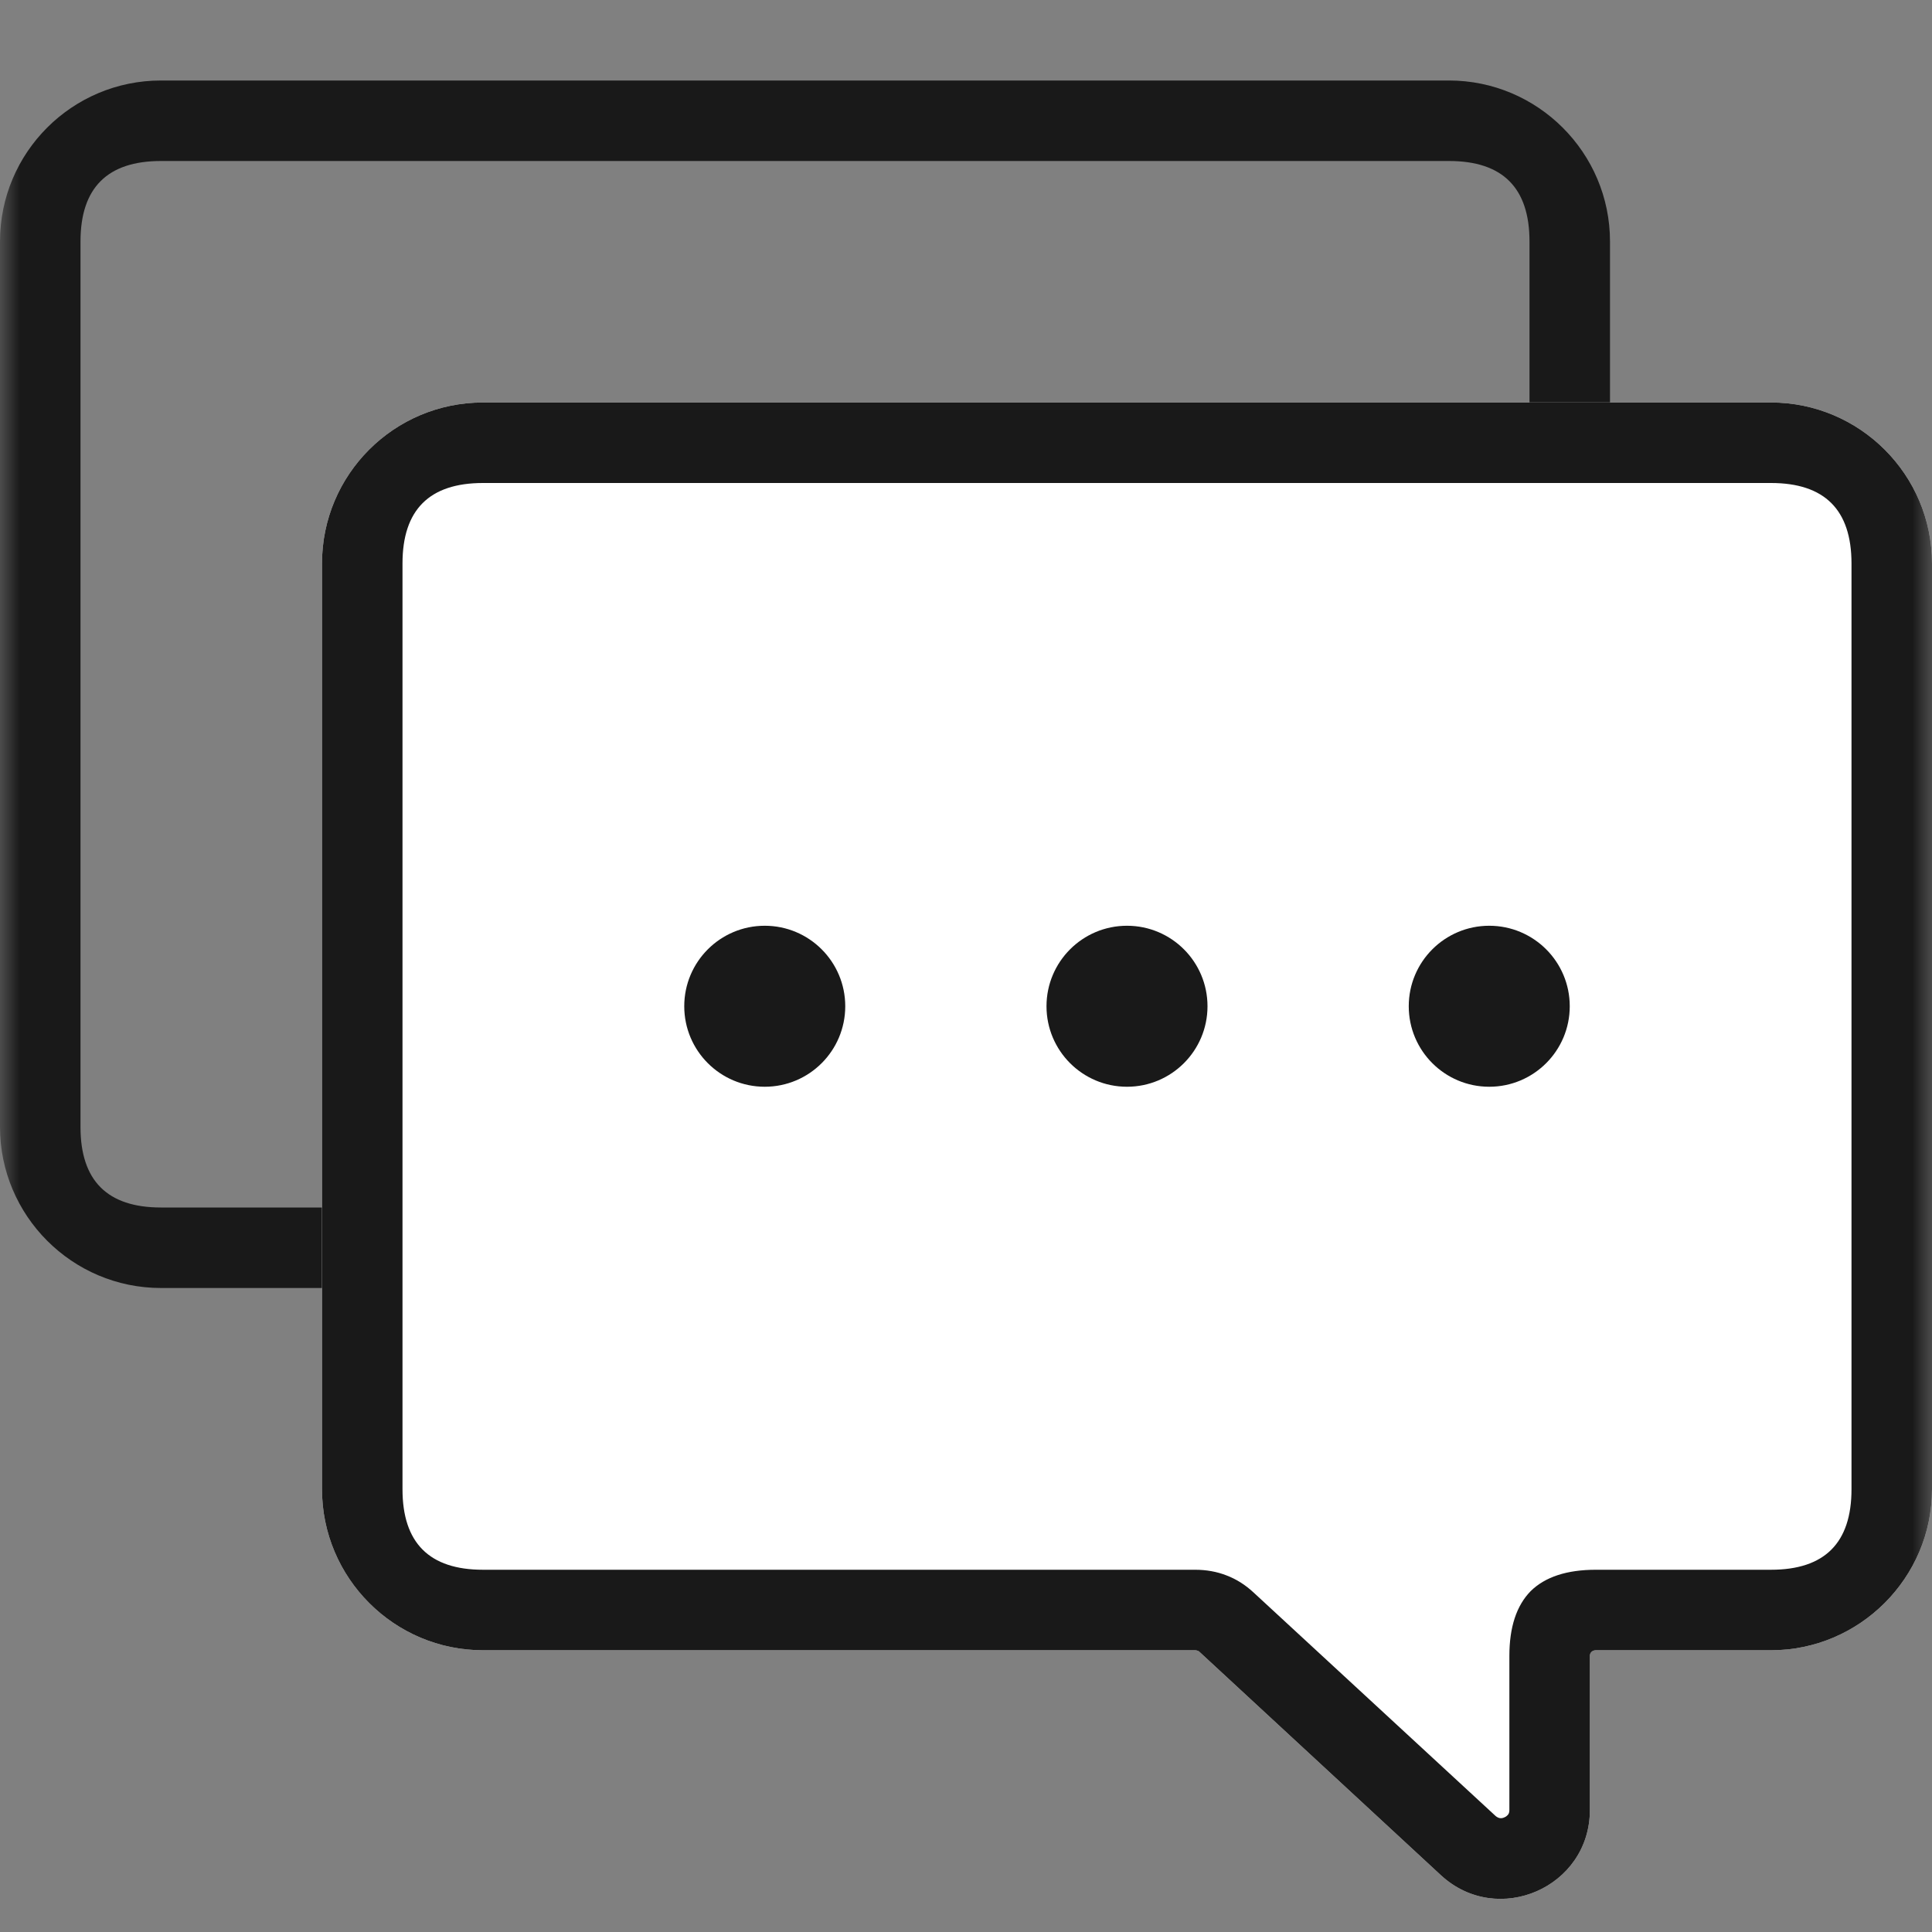
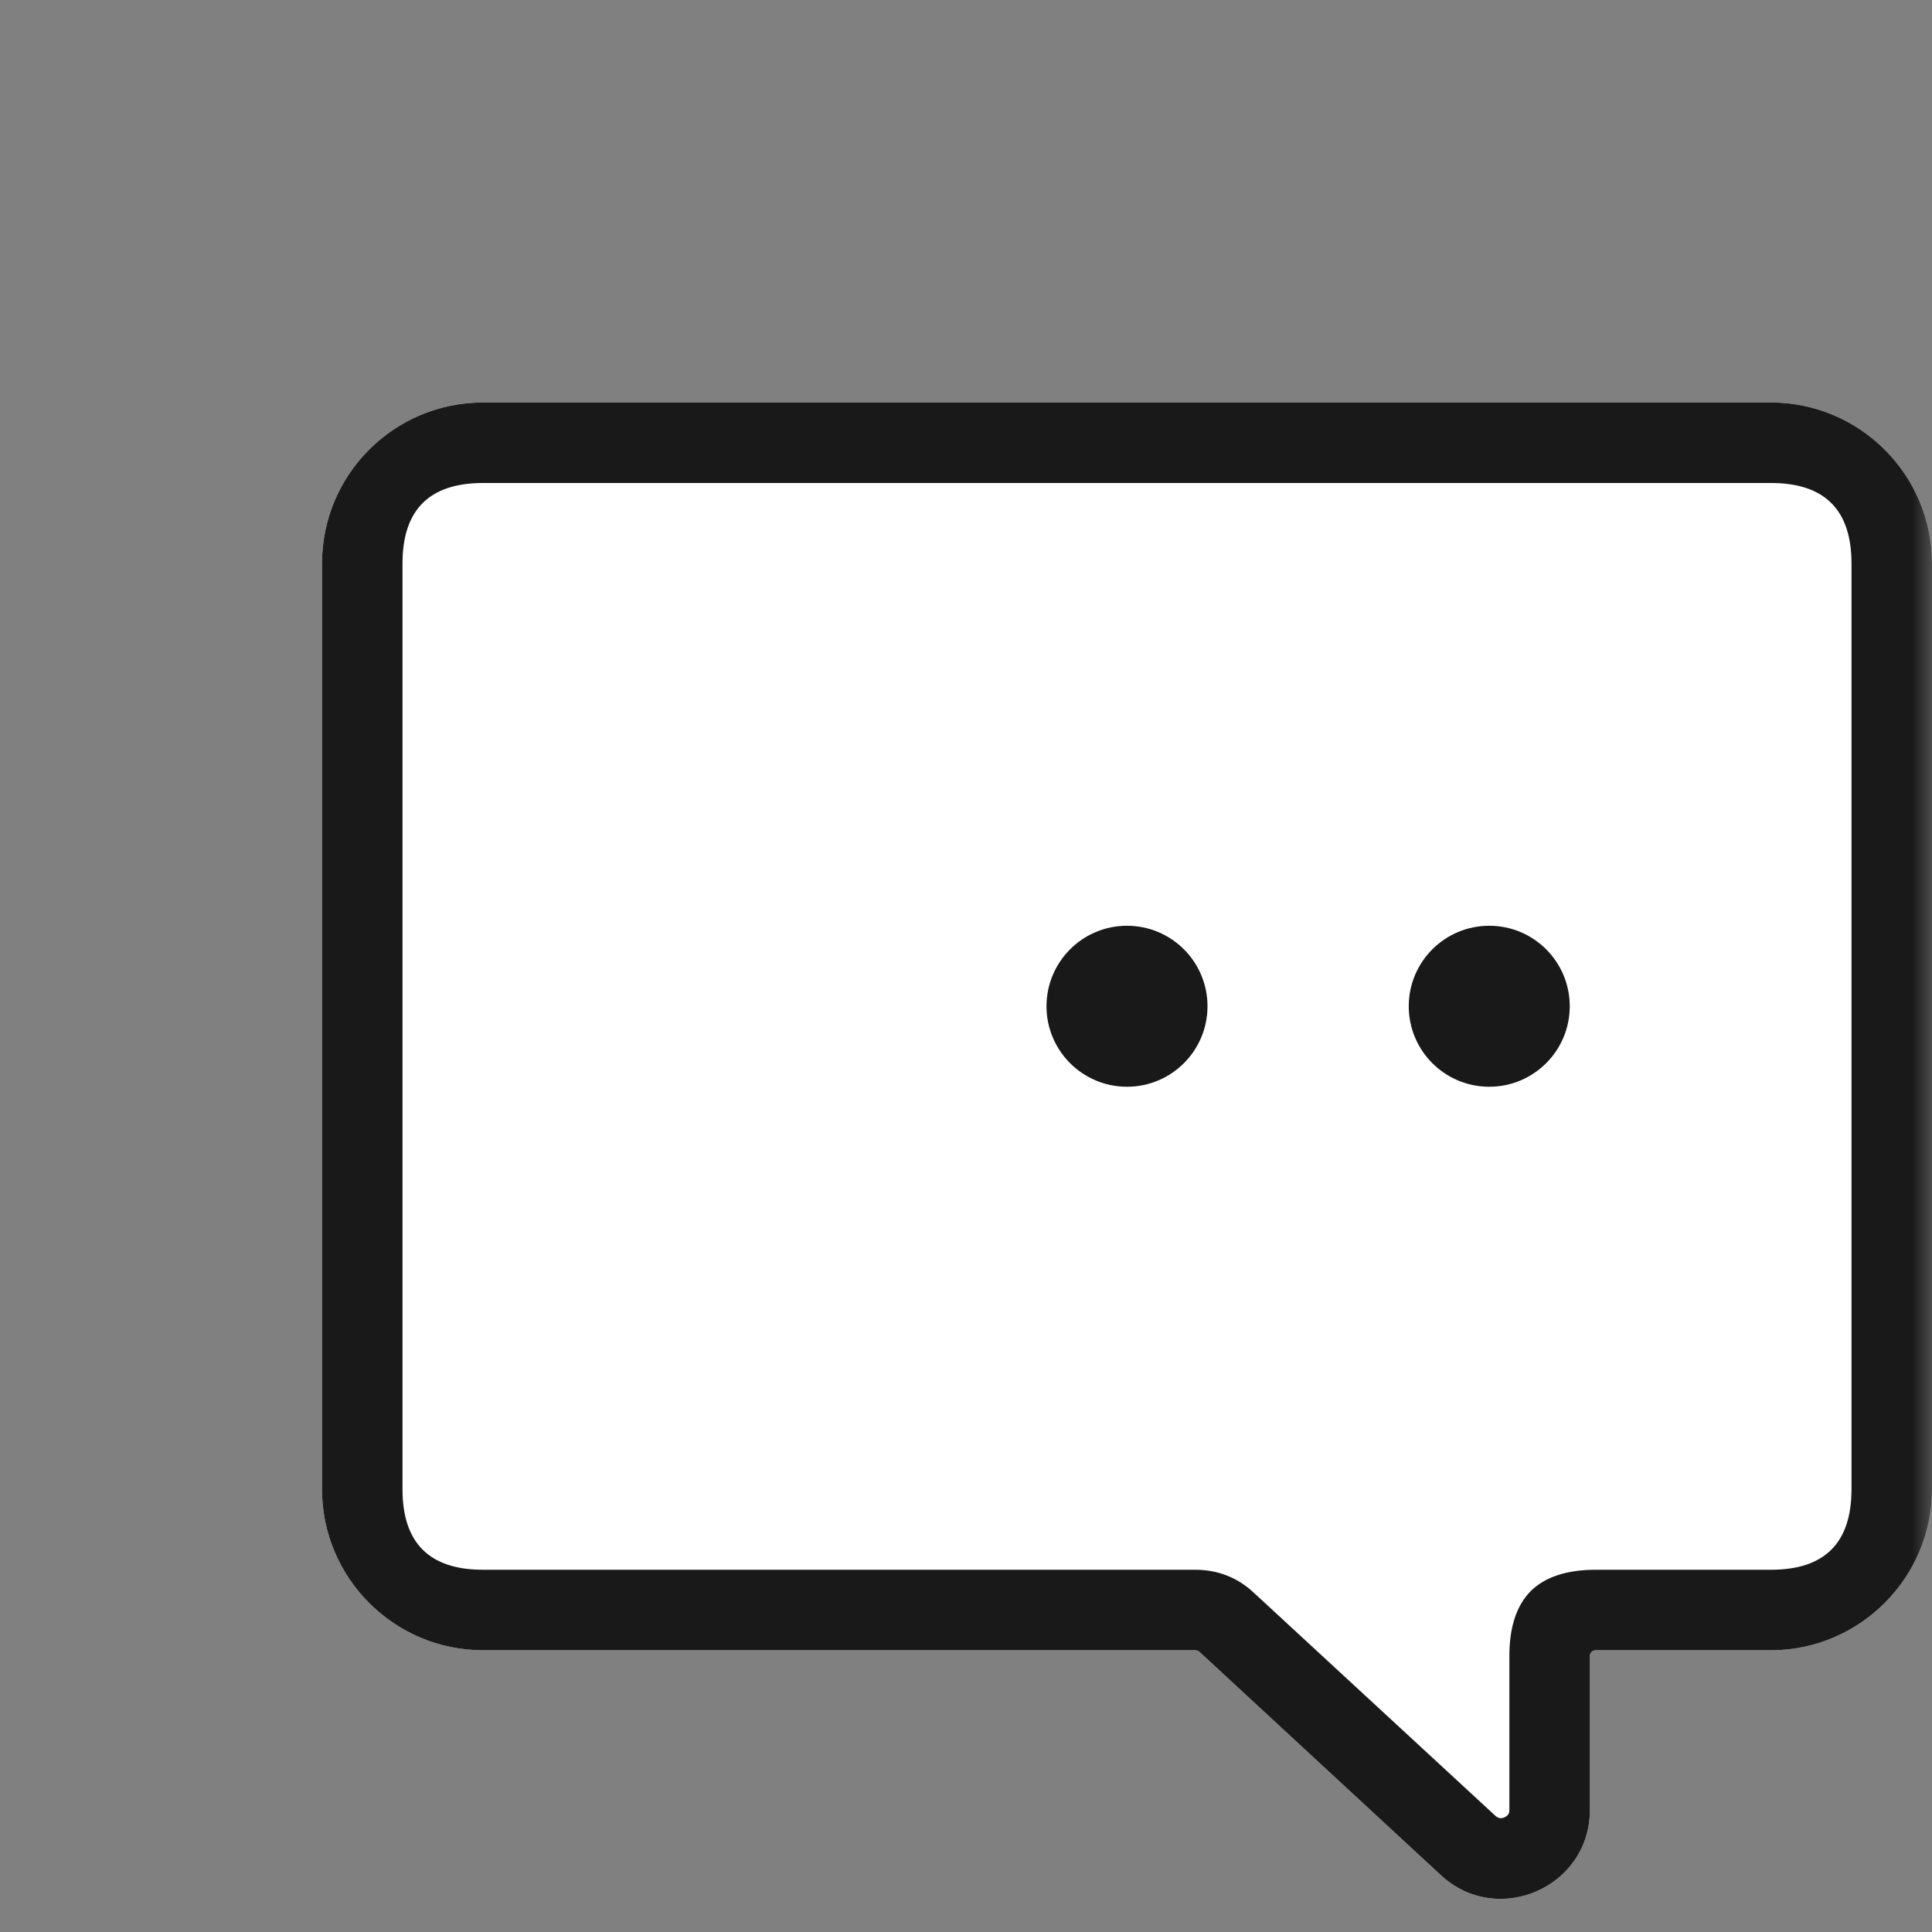
<svg xmlns="http://www.w3.org/2000/svg" width="48" height="48" viewBox="0 0 48 48" fill="none">
  <rect x="0" y="0" width="48" height="48" fill="#808080" stroke="none" />
  <desc>
			Created with Pixso.
	</desc>
  <defs />
  <mask id="mask611_76222" mask-type="alpha" maskUnits="userSpaceOnUse" x="0" y="0" width="48" height="48">
    <rect id="矩形 34" width="48" height="48" fill="#C4C4C4" fill-opacity="1" />
  </mask>
  <g mask="url(#mask611_76222)">
    <path id="矩形" d="M4 2L36 2C38.2 2 40 3.79 40 6L40 28C40 30.2 38.2 32 36 32L4 32C1.79 32 0 30.2 0 28L0 6C0 3.79 1.79 2 4 2Z" fill="#967C7B" fill-opacity="0" fill-rule="evenodd" />
-     <path id="矩形" d="M4 2L36 2C38.2 2 40 3.79 40 6L40 28C40 30.2 38.2 32 36 32L4 32C1.79 32 0 30.2 0 28L0 6C0 3.79 1.79 2 4 2ZM4 4L36 4Q37 4 37.5 4.5Q38 5 38 6L38 28Q38 29 37.5 29.5Q37 30 36 30L4 30Q3 30 2.5 29.5Q2 29 2 28L2 6Q2 5 2.5 4.5Q3 4 4 4Z" fill="#191919" fill-opacity="1" fill-rule="evenodd" />
    <path id="矩形" d="M12 10L44 10C46.2 10 48 11.79 48 14L48 37C48 39.2 46.2 41 44 41L39.65 41C39.56 41 39.5 41.06 39.5 41.14L39.5 44.97C39.5 46.89 37.21 47.89 35.8 46.59L29.79 41.03C29.76 41.01 29.72 41 29.69 41L12 41C9.79 41 8 39.2 8 37L8 14C8 11.79 9.79 10 12 10Z" fill="#FFFFFF" fill-opacity="1" fill-rule="evenodd" />
    <path id="矩形" d="M12 10L44 10C46.2 10 48 11.79 48 14L48 37C48 39.2 46.2 41 44 41L39.65 41C39.56 41 39.5 41.06 39.5 41.14L39.5 44.97C39.5 46.89 37.21 47.89 35.8 46.59L29.79 41.03C29.76 41.01 29.72 41 29.69 41L12 41C9.79 41 8 39.2 8 37L8 14C8 11.79 9.79 10 12 10ZM12 12L44 12Q45 12 45.5 12.5Q46 13 46 14L46 37Q46 38 45.5 38.5Q45 39 44 39L39.65 39Q38.57 39 38.03 39.53Q37.5 40.07 37.5 41.14L37.5 44.97Q37.5 45.04 37.47 45.08Q37.43 45.13 37.38 45.15Q37.32 45.18 37.26 45.17Q37.21 45.16 37.16 45.12L31.15 39.57Q30.84 39.28 30.47 39.14Q30.11 39 29.69 39L12 39Q11 39 10.5 38.5Q10 38 10 37L10 14Q10 13 10.5 12.5Q11 12 12 12Z" fill="#191919" fill-opacity="1" fill-rule="evenodd" />
-     <circle id="椭圆 1209" cx="19" cy="25" r="2" fill="#191919" fill-opacity="1" />
    <circle id="椭圆 1210" cx="28" cy="25" r="2" fill="#191919" fill-opacity="1" />
    <circle id="椭圆 1211" cx="37" cy="25" r="2" fill="#191919" fill-opacity="1" />
  </g>
</svg>